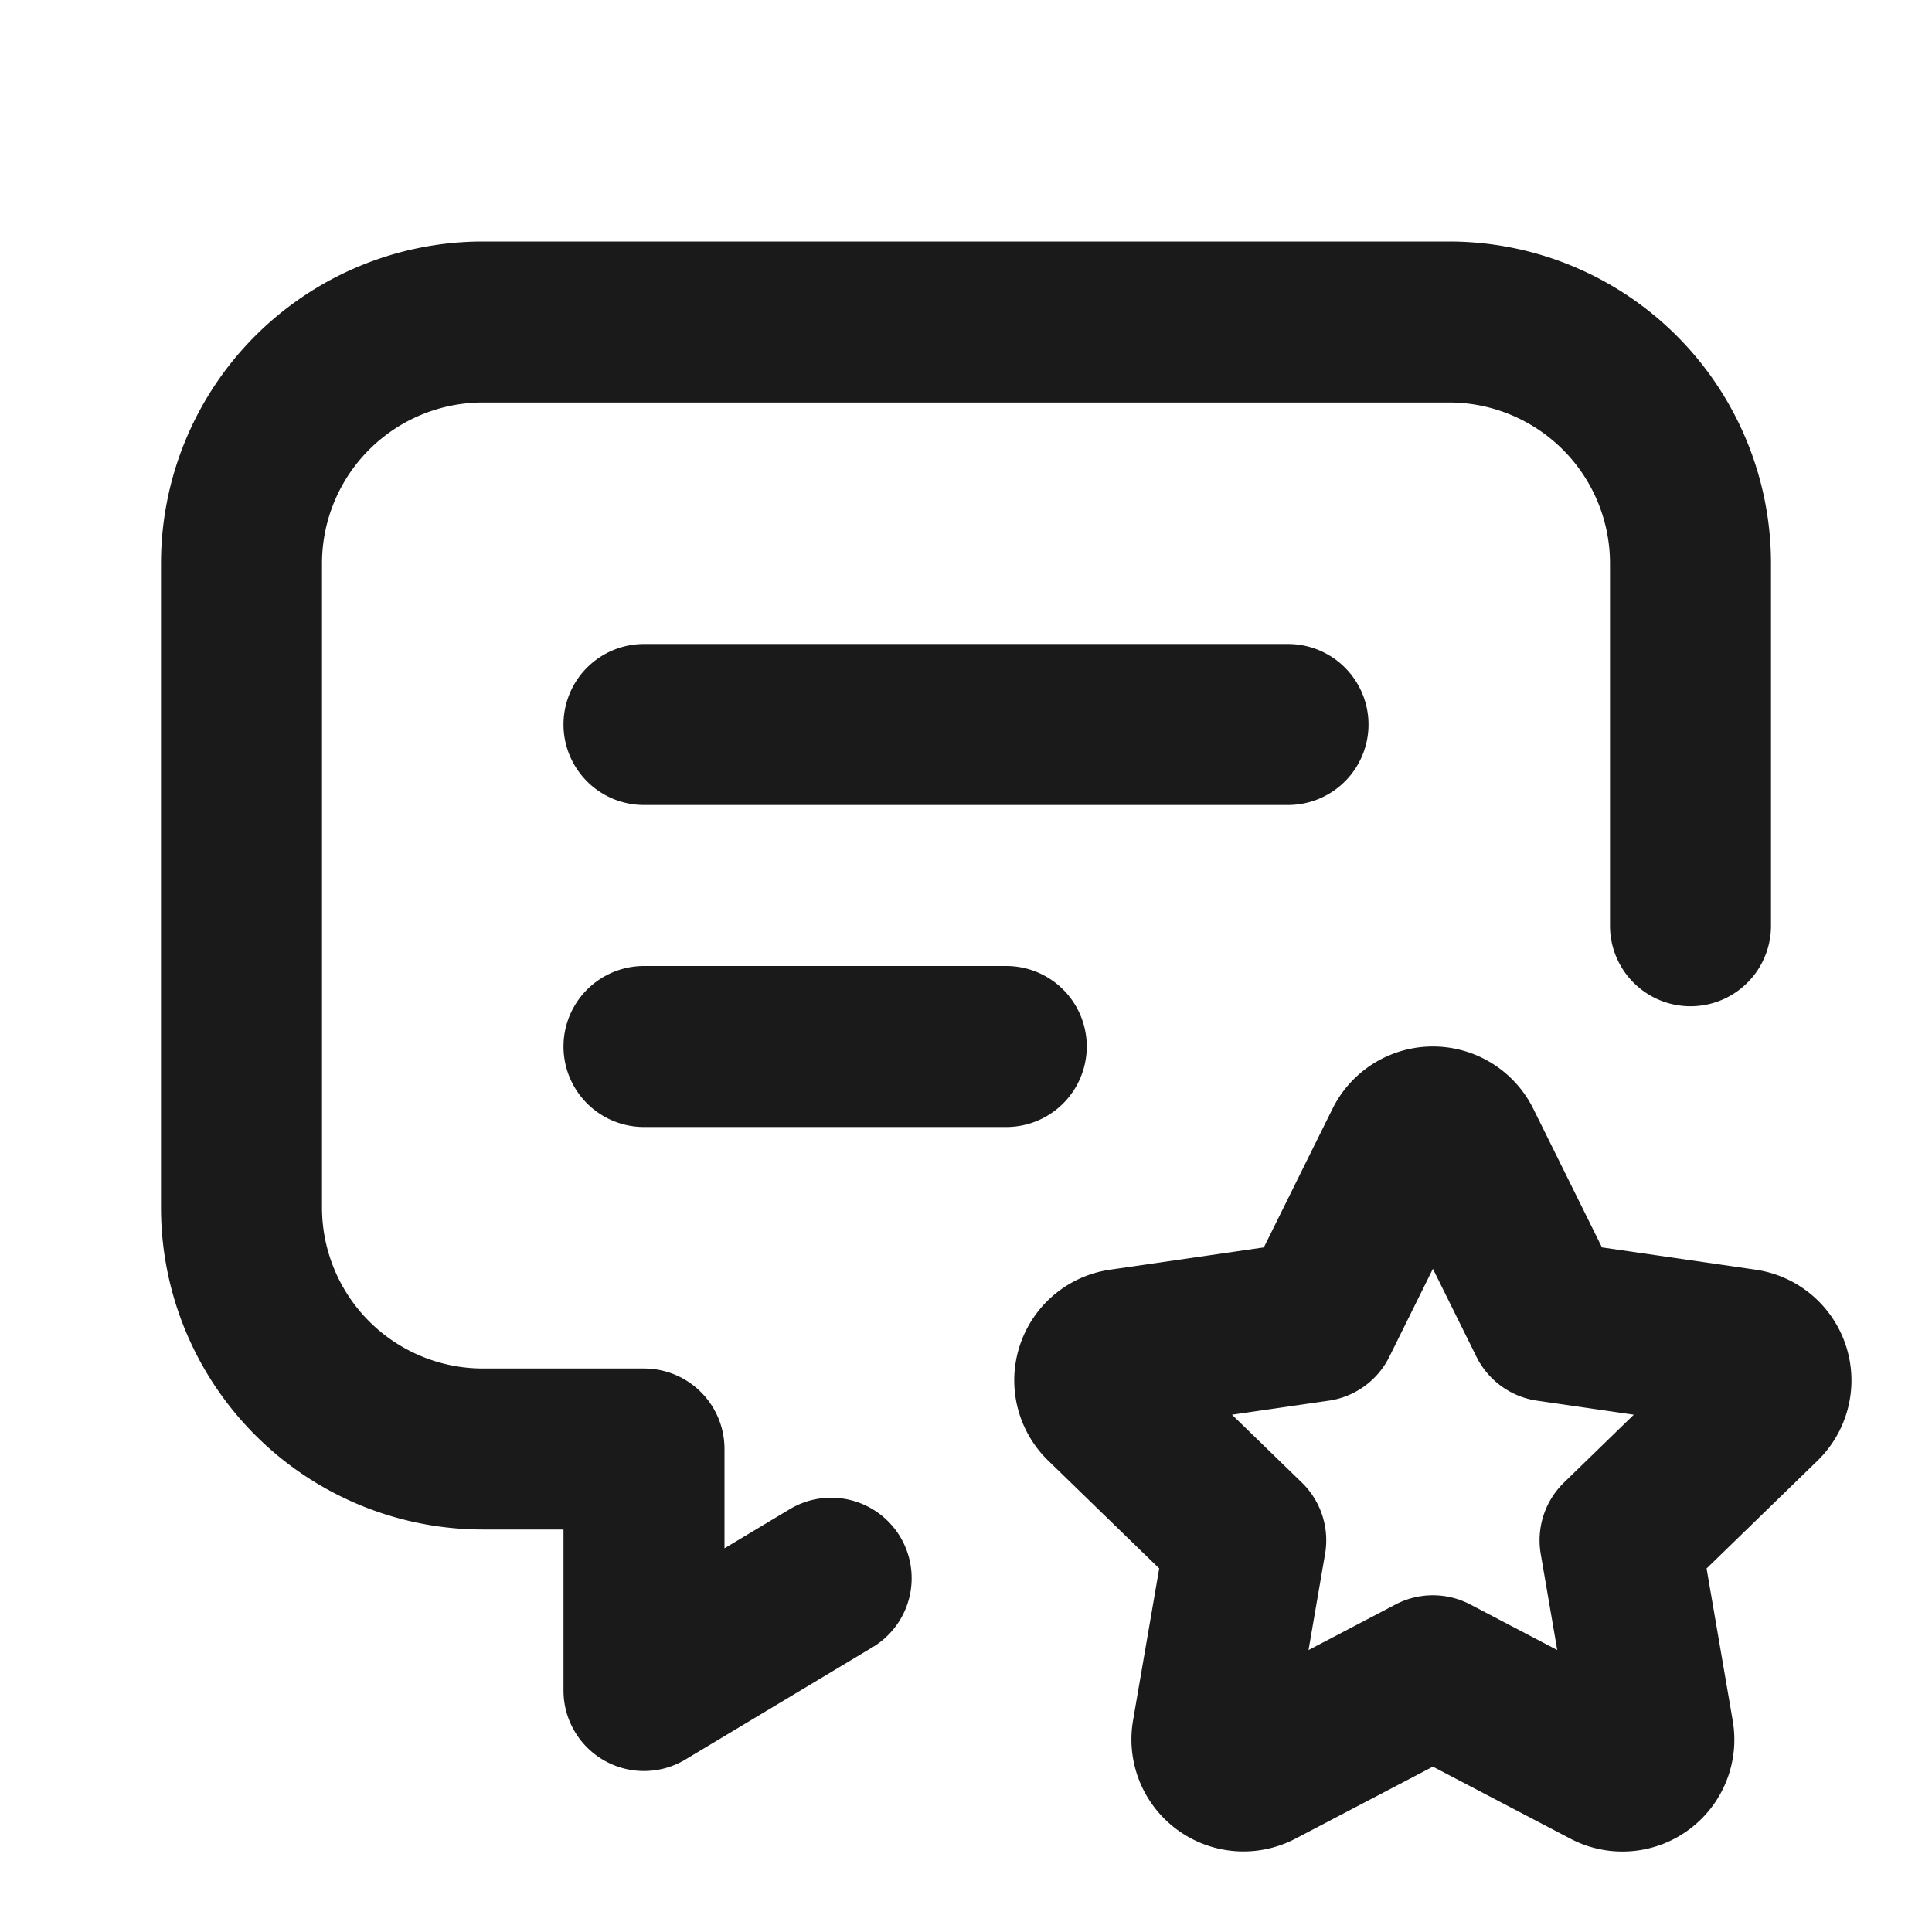
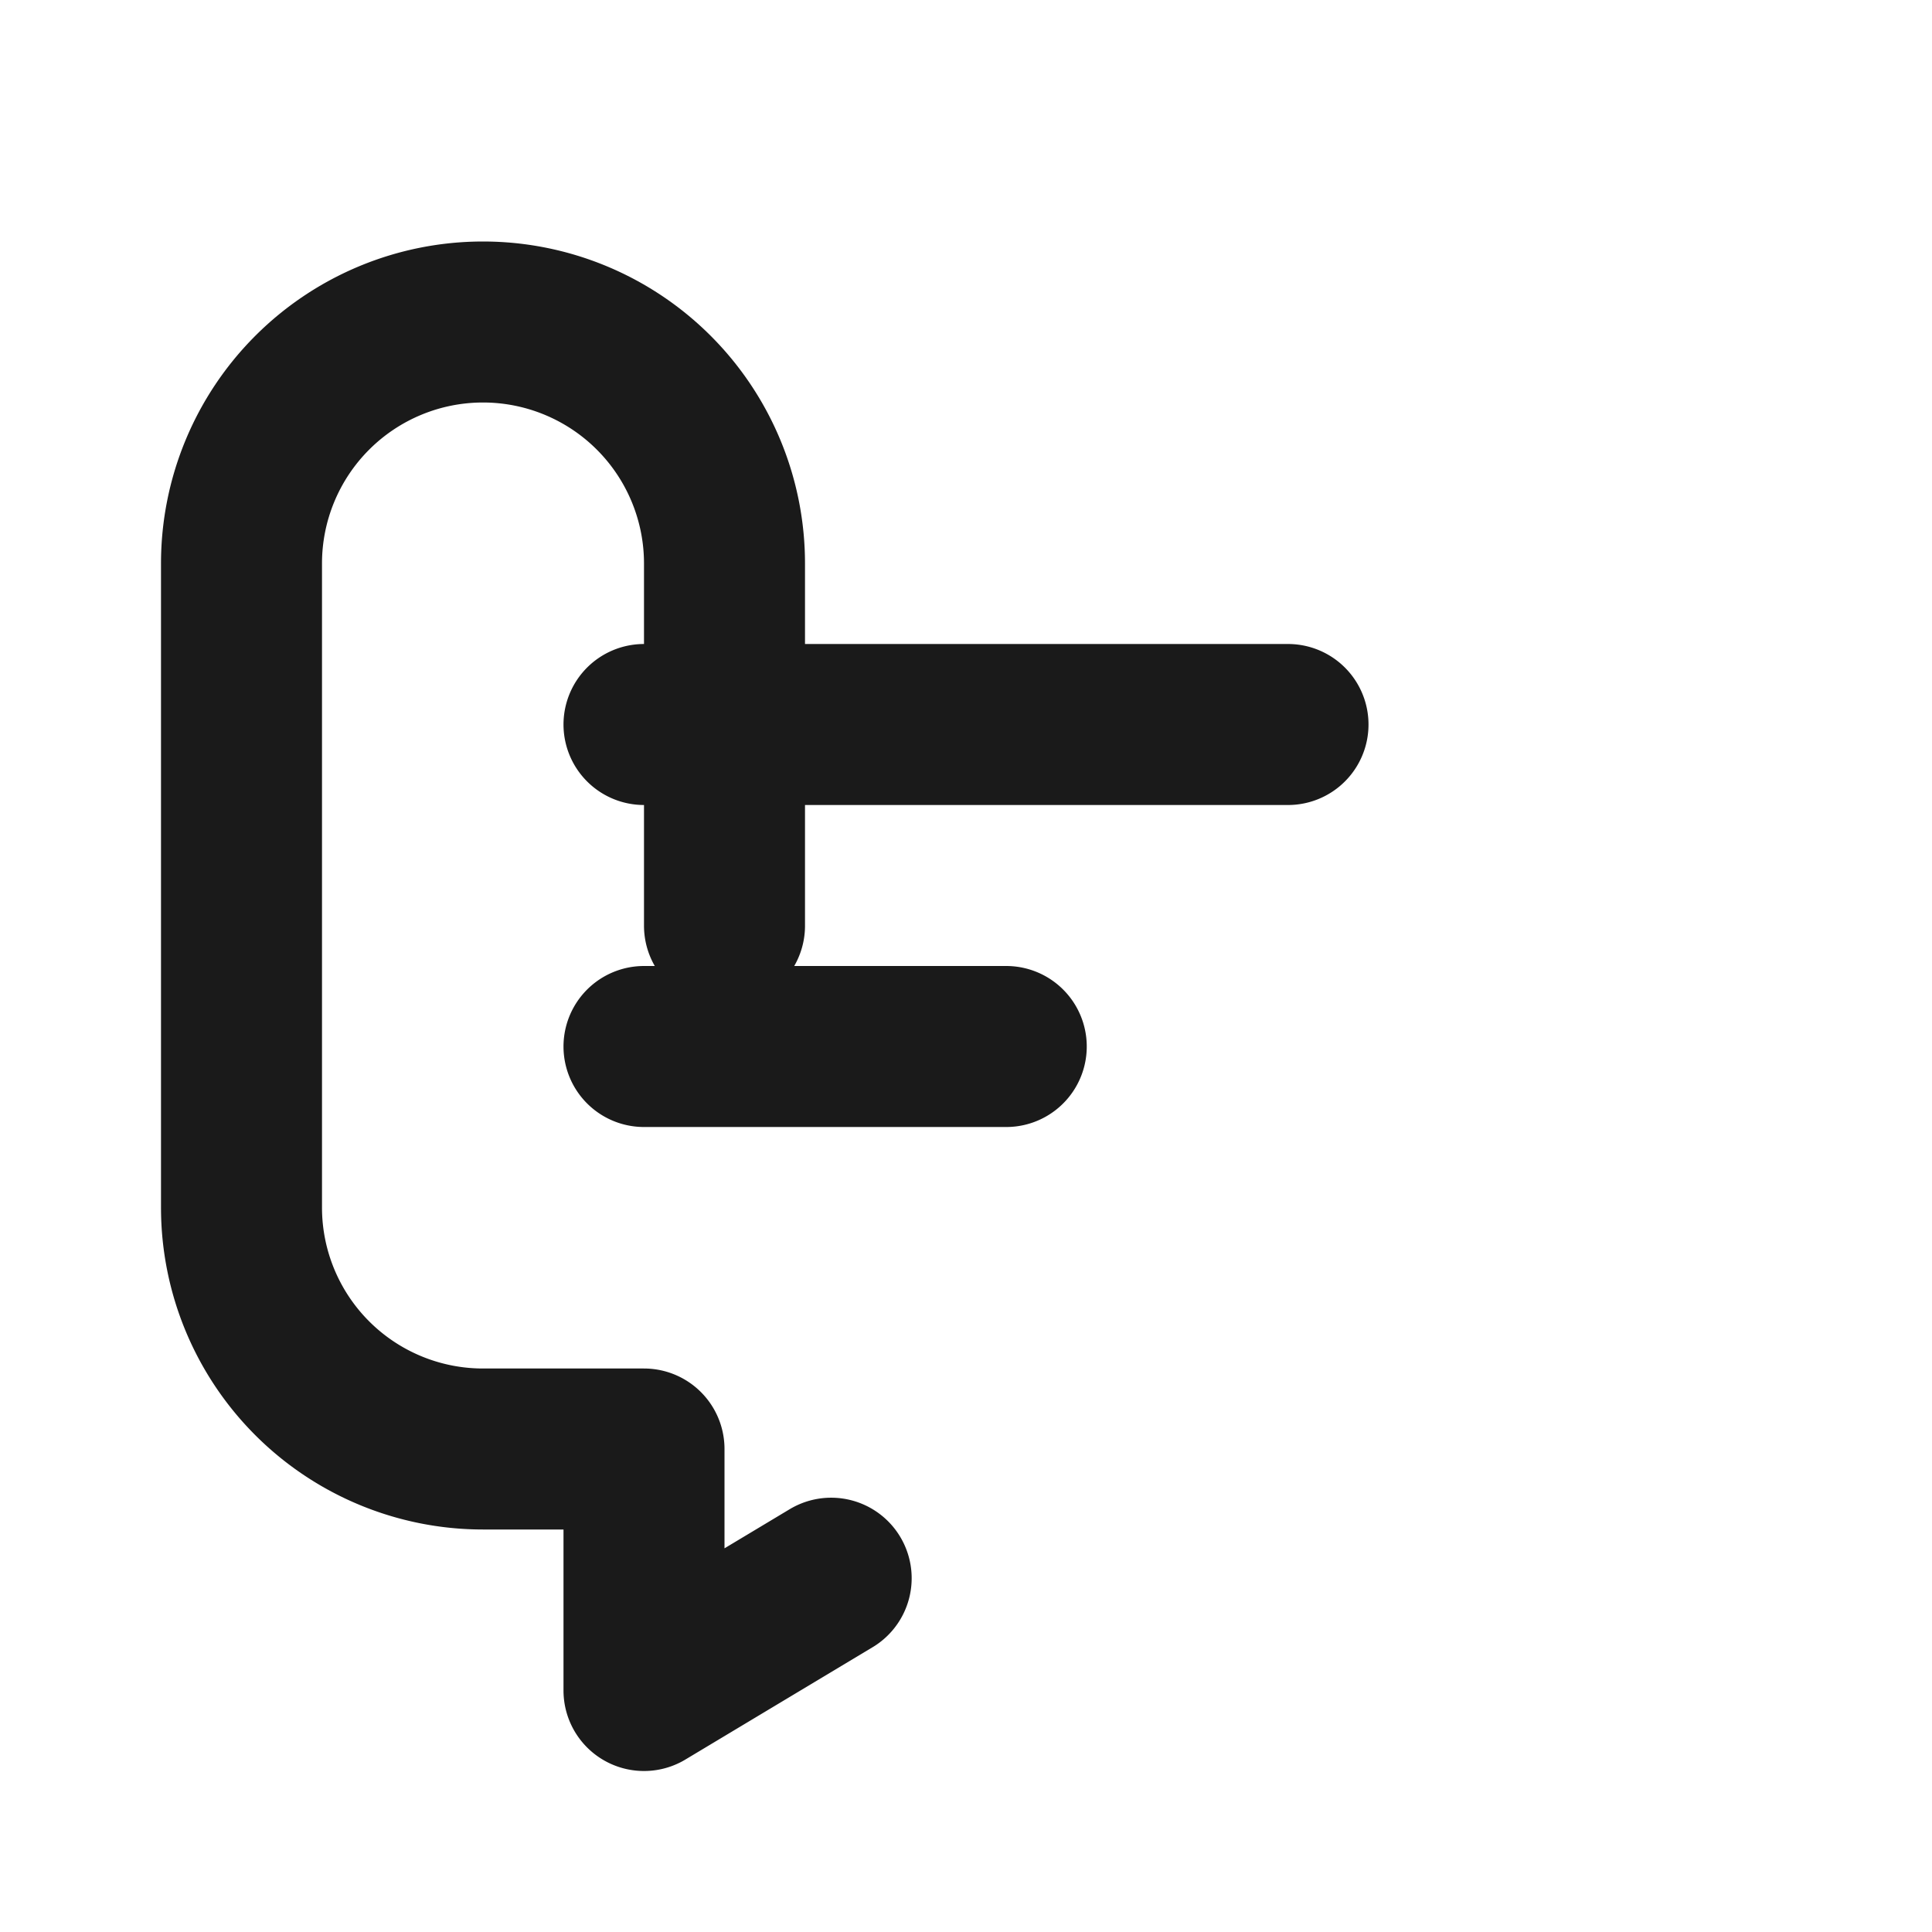
<svg xmlns="http://www.w3.org/2000/svg" width="24px" height="24px" viewBox="0 0 24 24">
  <g fill="none" stroke="#1a1a1a" stroke-linecap="round" stroke-linejoin="round" stroke-width="2">
-     <path d="M8 9h8m-8 4h4.5m-2.175 6.605L8 21v-3H6a3 3 0 0 1-3-3V7a3 3 0 0 1 3-3h12a3 3 0 0 1 3 3v4.5" />
-     <path d="m17.8 20.817l-2.172 1.138a.392.392 0 0 1-.568-.41l.415-2.411l-1.757-1.707a.389.389 0 0 1 .217-.665l2.428-.352l1.086-2.193a.392.392 0 0 1 .702 0l1.086 2.193l2.428.352a.39.39 0 0 1 .217.665l-1.757 1.707l.414 2.41a.39.39 0 0 1-.567.411z" />
+     <path d="M8 9h8m-8 4h4.5m-2.175 6.605L8 21v-3H6a3 3 0 0 1-3-3V7a3 3 0 0 1 3-3a3 3 0 0 1 3 3v4.5" />
  </g>
</svg>